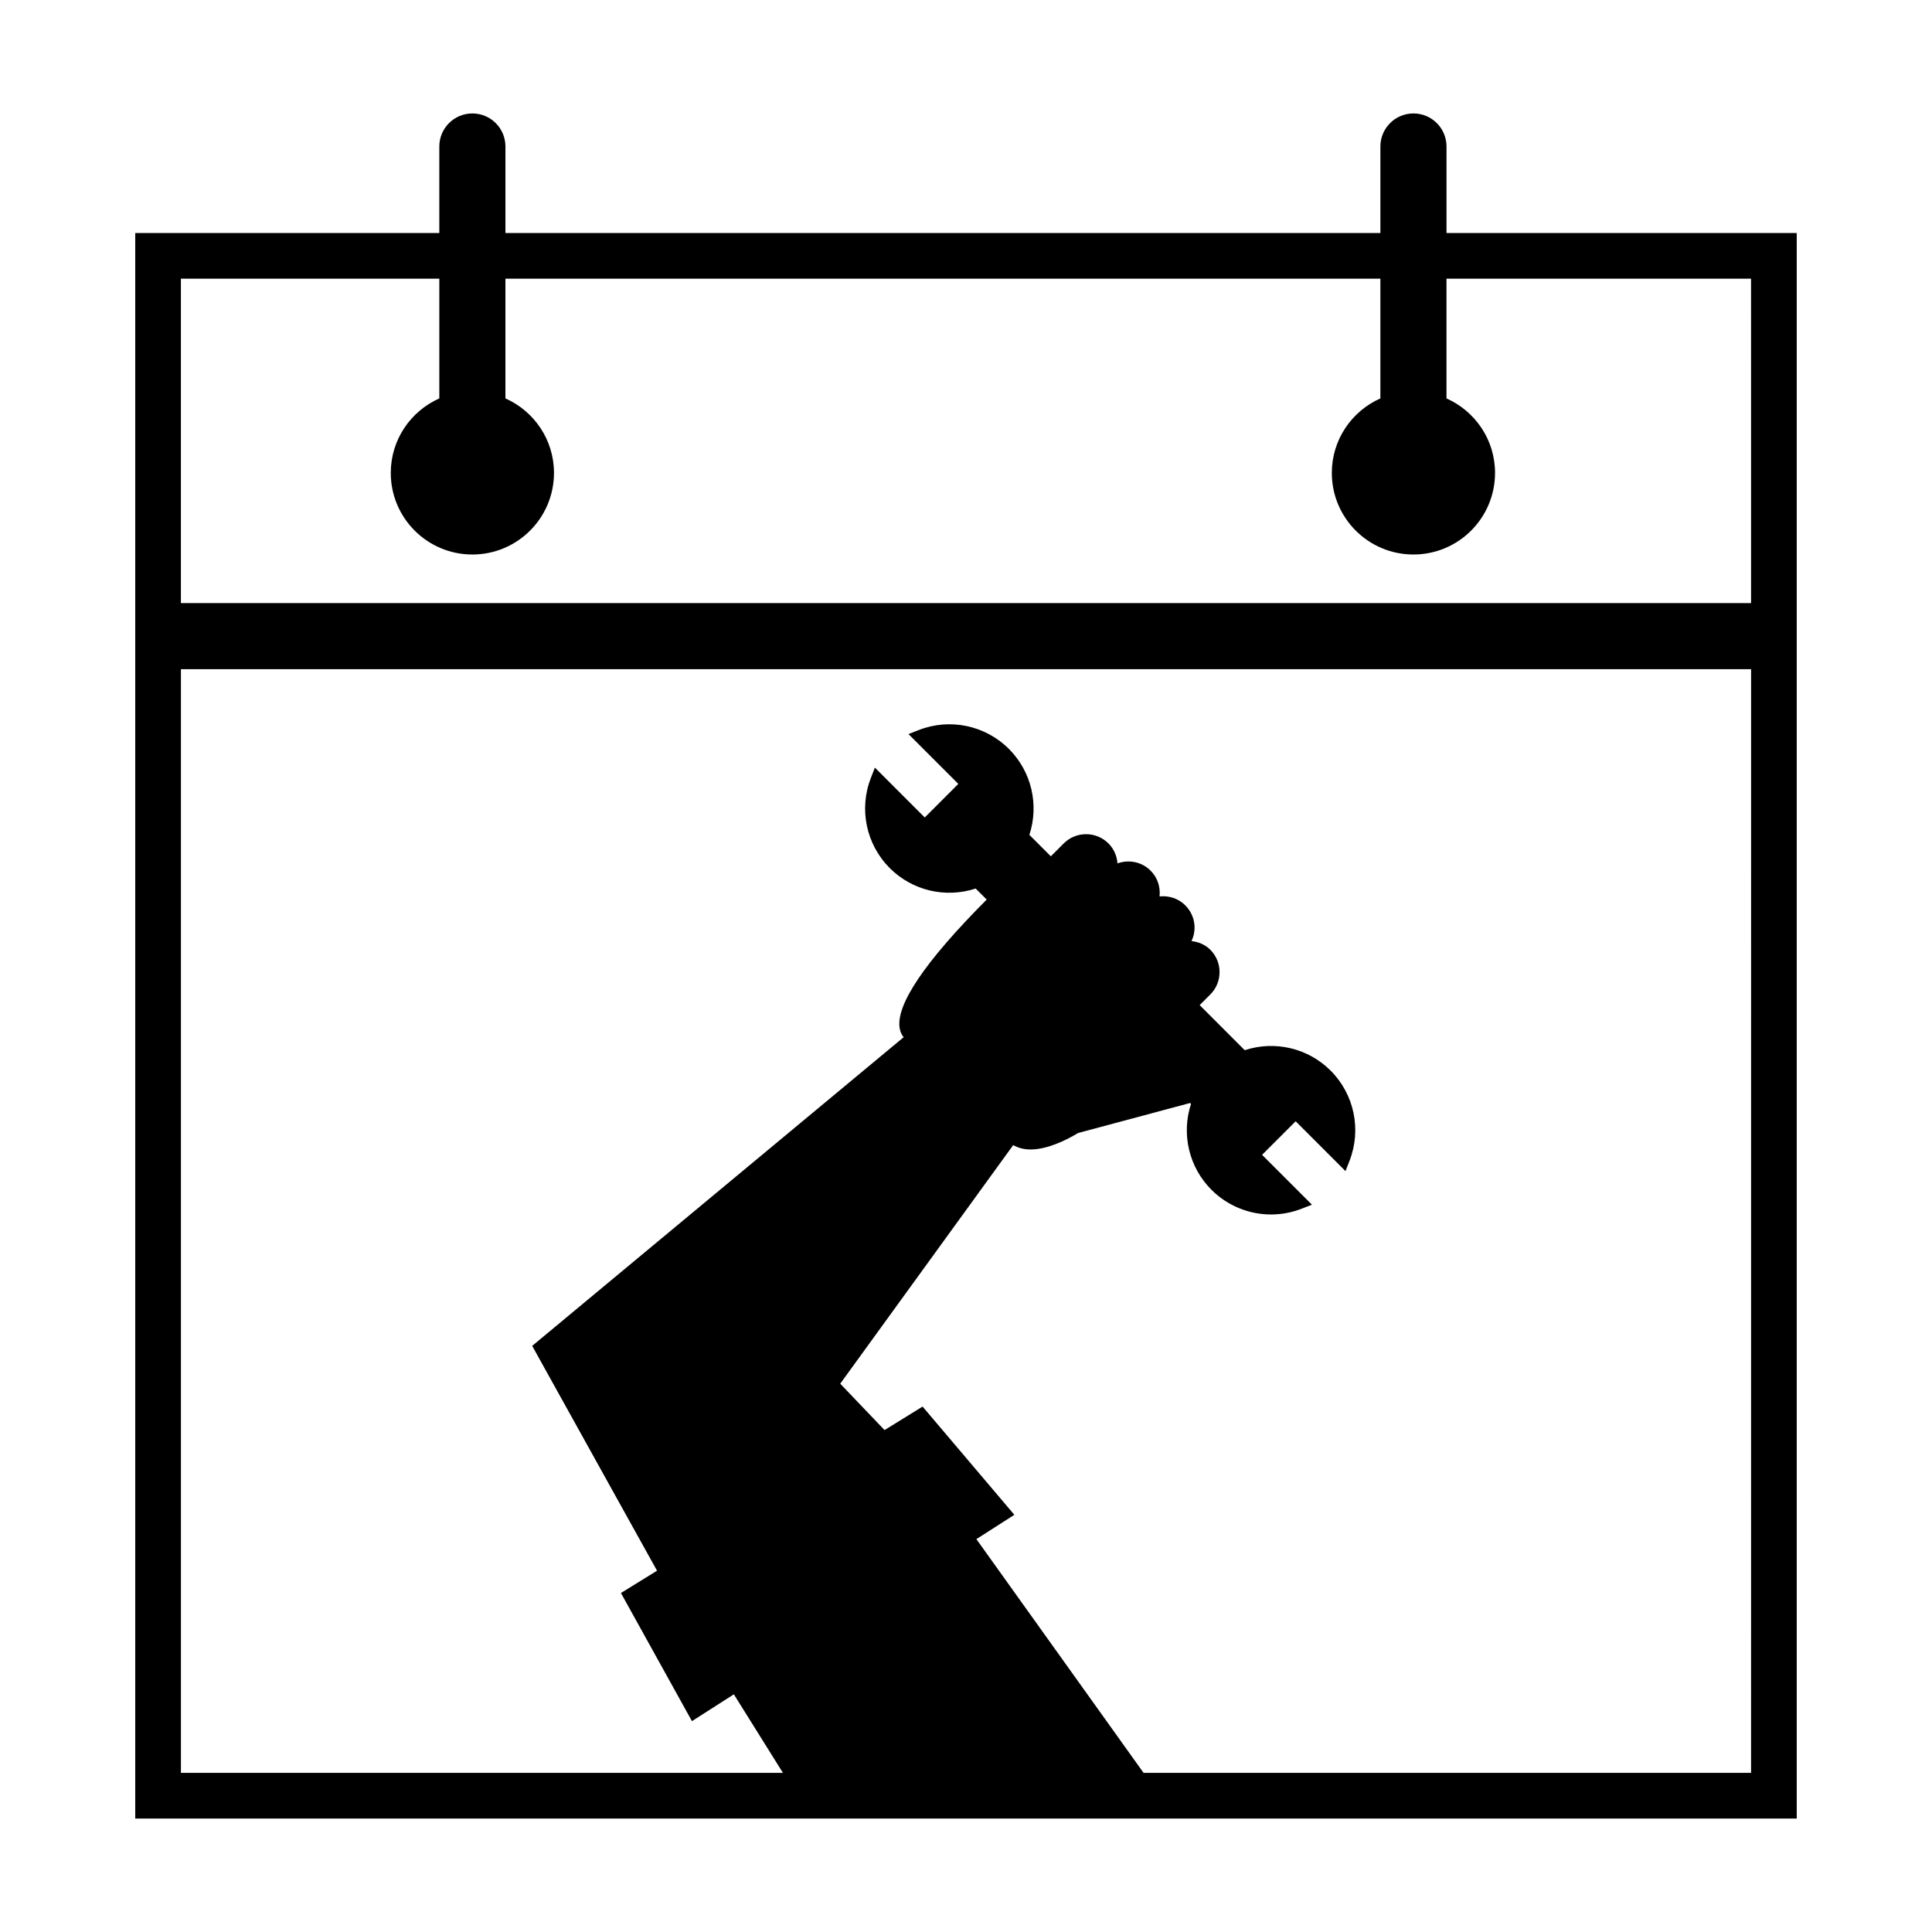
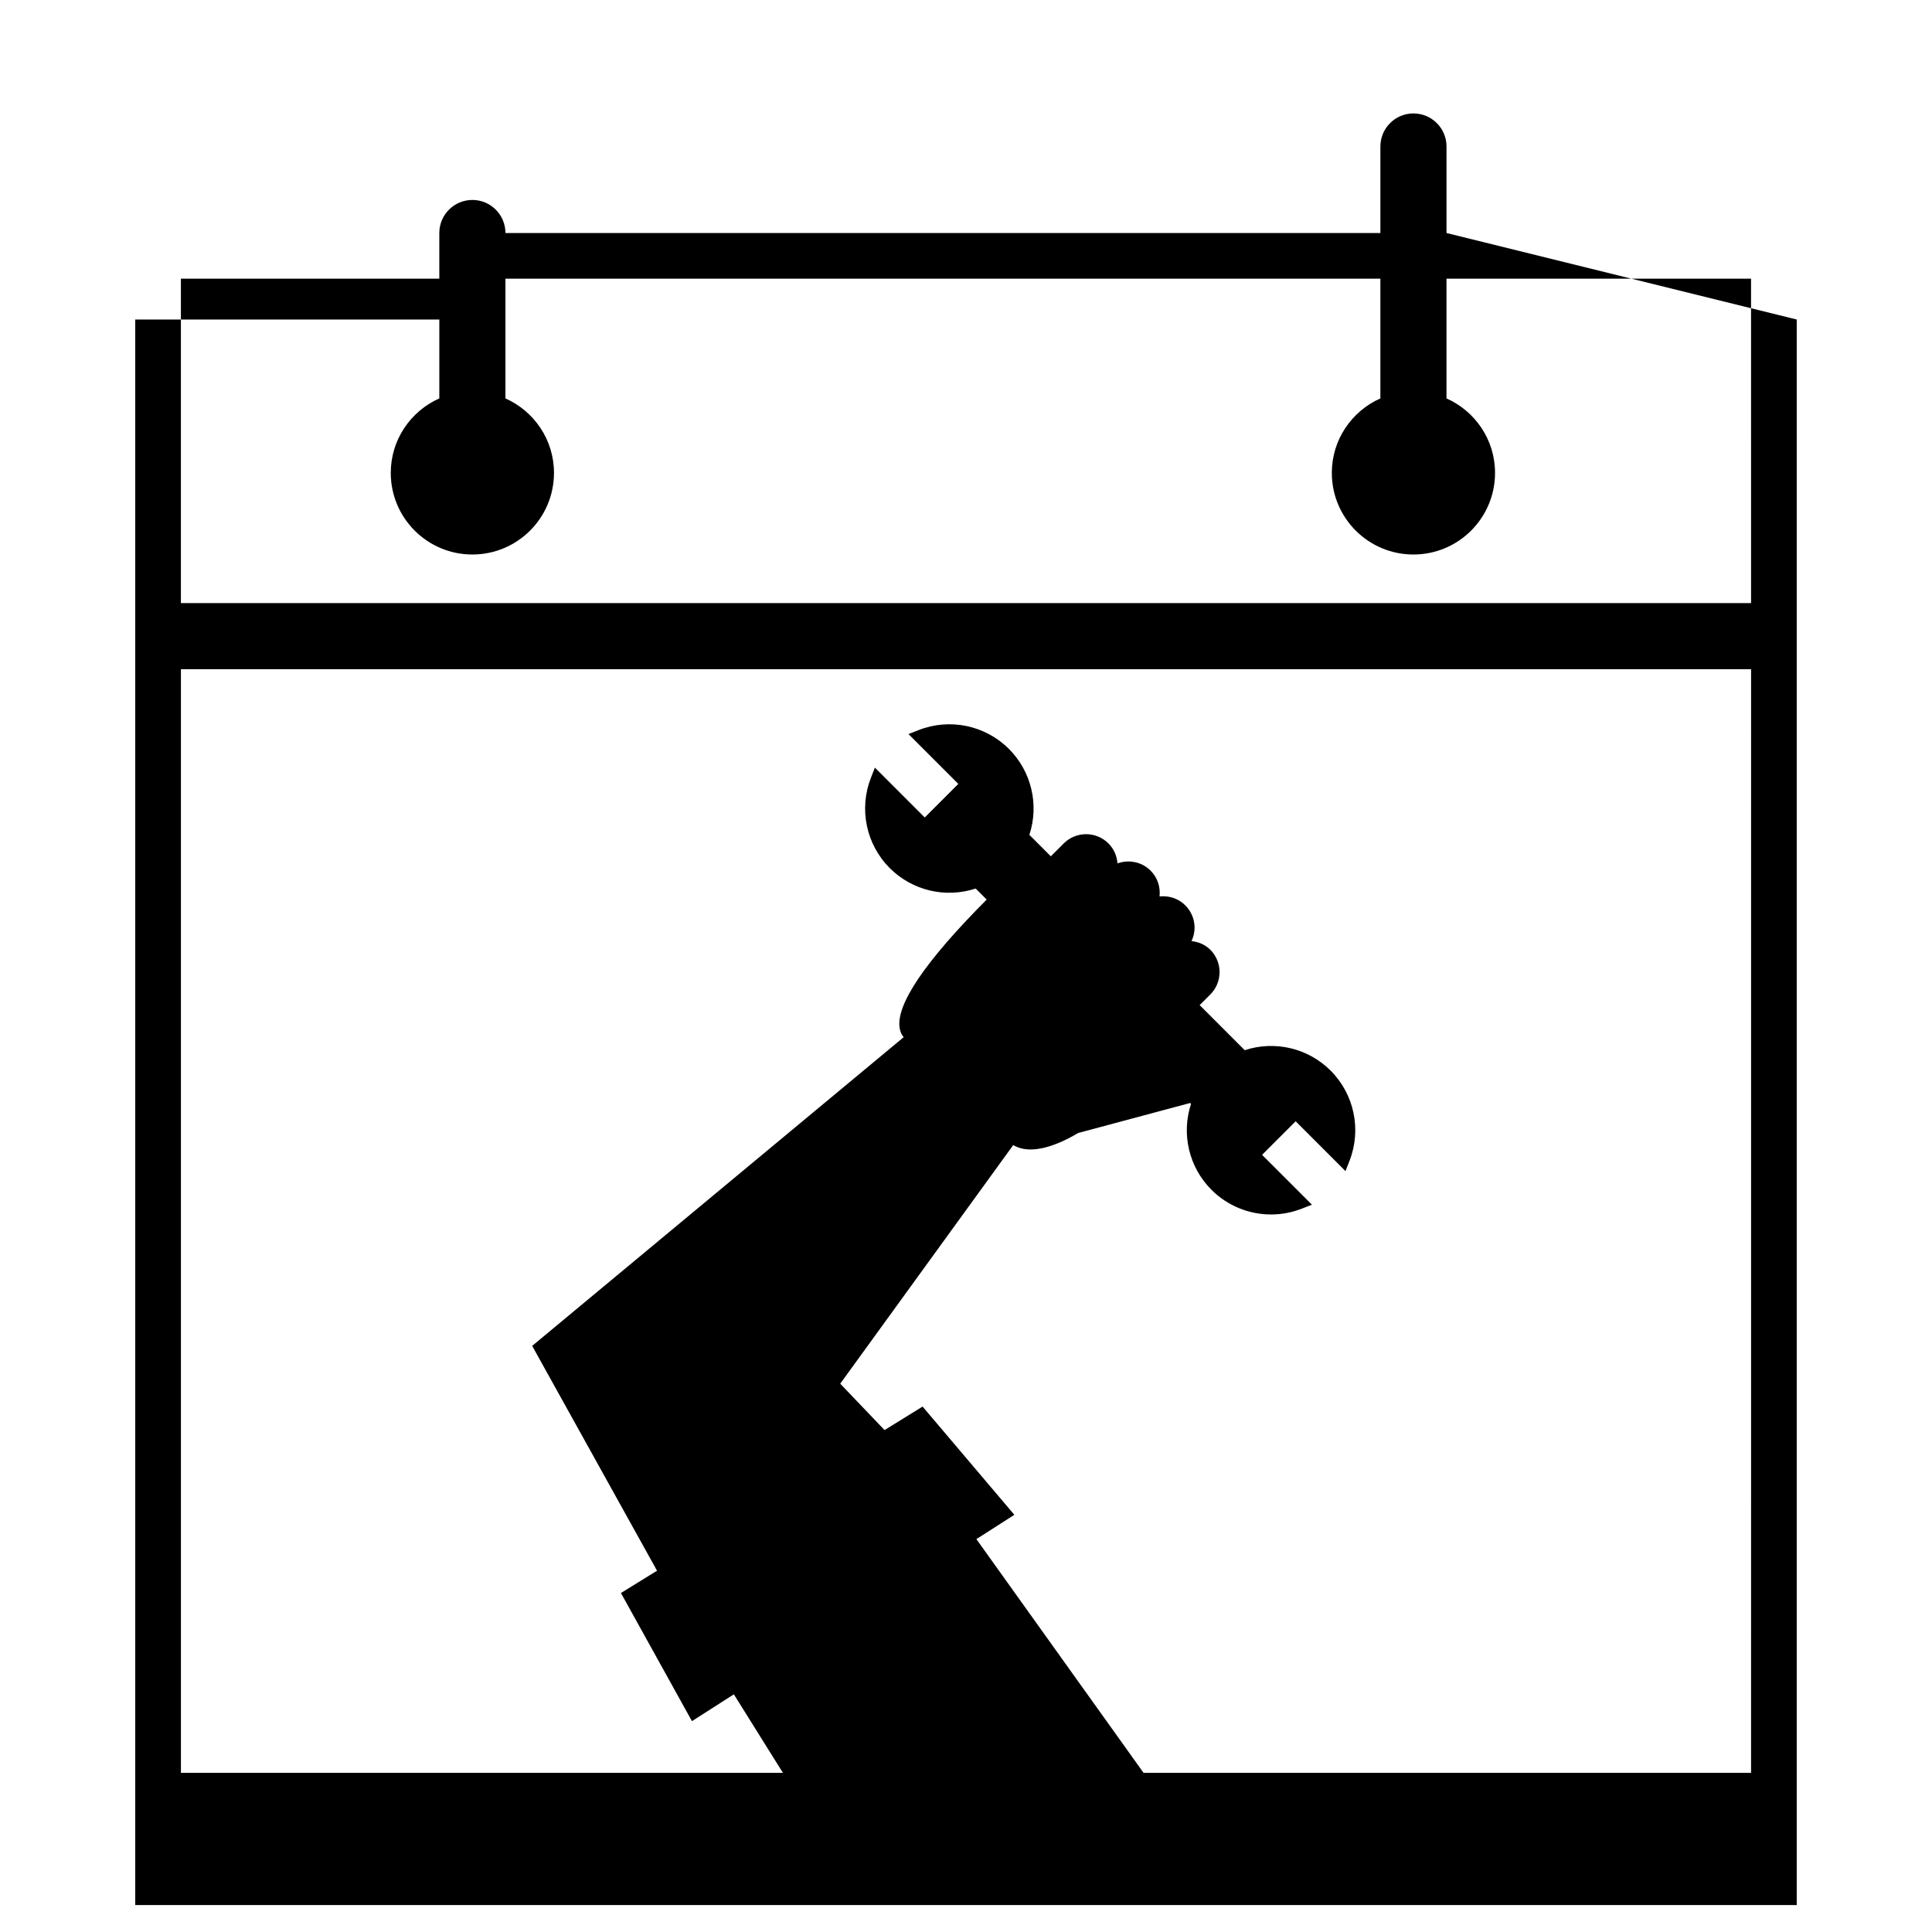
<svg xmlns="http://www.w3.org/2000/svg" fill="#000000" width="800px" height="800px" version="1.1" viewBox="144 144 512 512">
-   <path d="m527.34 205.75v-22.926c0-4.836-3.922-8.762-8.762-8.762-4.836 0-8.762 3.922-8.762 8.762v22.926h-231.87v-22.926c0-4.836-3.922-8.762-8.762-8.762-4.836 0-8.762 3.922-8.762 8.762v22.926h-80.582v420.18h440.31v-420.18zm80.711 408.08h-160.99l-44.309-61.949 10.062-6.441-24.32-28.684-10.078 6.227-11.746-12.293 45.844-63.234c1.387 0.812 2.945 1.164 4.586 1.164 4.426 0 9.352-2.41 12.625-4.367l29.668-7.949 0.242 0.242c-2.621 7.973-0.559 16.785 5.418 22.766 4.266 4.262 9.973 6.535 15.789 6.535 2.738 0 5.504-0.504 8.148-1.543l2.688-1.051-13.211-13.211 8.898-8.895 13.207 13.207 1.051-2.688c3.238-8.27 1.281-17.668-4.992-23.941-5.977-5.977-14.789-8.039-22.766-5.414l-11.941-11.945 2.816-2.816c1.586-1.582 2.457-3.691 2.457-5.93 0.004-2.242-0.871-4.344-2.453-5.93-1.352-1.352-3.137-2.09-4.981-2.289 0.516-1.098 0.812-2.293 0.812-3.543 0-2.242-0.875-4.348-2.457-5.93-1.863-1.863-4.391-2.625-6.824-2.367 0.258-2.438-0.504-4.965-2.367-6.828-2.371-2.371-5.816-2.996-8.781-1.93-0.148-1.926-0.922-3.816-2.391-5.285-3.273-3.269-8.59-3.269-11.863 0l-3.41 3.41-5.688-5.688c2.621-7.973 0.562-16.785-5.414-22.766-6.273-6.273-15.672-8.234-23.941-4.992l-2.684 1.051 13.207 13.207-8.895 8.898-13.211-13.211-1.051 2.688c-3.238 8.27-1.277 17.668 4.992 23.941 5.977 5.977 14.785 8.035 22.766 5.414l2.922 2.922c-16.457 16.52-24.215 28.035-23.039 34.223 0.199 1.047 0.613 1.75 1.039 2.25l-98.449 81.805 33.086 59.582-9.566 5.914 18.82 33.953 11.105-7.106 13.008 20.816h-159.54v-292.49h416.11zm0-310.01h-416.11v-85.973h68.484v31.734c-7.57 3.367-12.867 10.922-12.867 19.742 0 11.945 9.684 21.625 21.625 21.625 11.945 0 21.629-9.684 21.629-21.625 0-8.82-5.297-16.375-12.867-19.742v-31.734h231.87v31.734c-7.57 3.367-12.867 10.922-12.867 19.742 0 11.945 9.684 21.625 21.629 21.625 11.941 0 21.625-9.684 21.625-21.625 0-8.82-5.297-16.375-12.867-19.742v-31.734h80.711z" />
+   <path d="m527.34 205.75v-22.926c0-4.836-3.922-8.762-8.762-8.762-4.836 0-8.762 3.922-8.762 8.762v22.926h-231.87c0-4.836-3.922-8.762-8.762-8.762-4.836 0-8.762 3.922-8.762 8.762v22.926h-80.582v420.18h440.31v-420.18zm80.711 408.08h-160.99l-44.309-61.949 10.062-6.441-24.32-28.684-10.078 6.227-11.746-12.293 45.844-63.234c1.387 0.812 2.945 1.164 4.586 1.164 4.426 0 9.352-2.41 12.625-4.367l29.668-7.949 0.242 0.242c-2.621 7.973-0.559 16.785 5.418 22.766 4.266 4.262 9.973 6.535 15.789 6.535 2.738 0 5.504-0.504 8.148-1.543l2.688-1.051-13.211-13.211 8.898-8.895 13.207 13.207 1.051-2.688c3.238-8.27 1.281-17.668-4.992-23.941-5.977-5.977-14.789-8.039-22.766-5.414l-11.941-11.945 2.816-2.816c1.586-1.582 2.457-3.691 2.457-5.93 0.004-2.242-0.871-4.344-2.453-5.93-1.352-1.352-3.137-2.09-4.981-2.289 0.516-1.098 0.812-2.293 0.812-3.543 0-2.242-0.875-4.348-2.457-5.93-1.863-1.863-4.391-2.625-6.824-2.367 0.258-2.438-0.504-4.965-2.367-6.828-2.371-2.371-5.816-2.996-8.781-1.93-0.148-1.926-0.922-3.816-2.391-5.285-3.273-3.269-8.59-3.269-11.863 0l-3.41 3.41-5.688-5.688c2.621-7.973 0.562-16.785-5.414-22.766-6.273-6.273-15.672-8.234-23.941-4.992l-2.684 1.051 13.207 13.207-8.895 8.898-13.211-13.211-1.051 2.688c-3.238 8.27-1.277 17.668 4.992 23.941 5.977 5.977 14.785 8.035 22.766 5.414l2.922 2.922c-16.457 16.52-24.215 28.035-23.039 34.223 0.199 1.047 0.613 1.75 1.039 2.25l-98.449 81.805 33.086 59.582-9.566 5.914 18.82 33.953 11.105-7.106 13.008 20.816h-159.54v-292.49h416.11zm0-310.01h-416.11v-85.973h68.484v31.734c-7.57 3.367-12.867 10.922-12.867 19.742 0 11.945 9.684 21.625 21.625 21.625 11.945 0 21.629-9.684 21.629-21.625 0-8.82-5.297-16.375-12.867-19.742v-31.734h231.87v31.734c-7.57 3.367-12.867 10.922-12.867 19.742 0 11.945 9.684 21.625 21.629 21.625 11.941 0 21.625-9.684 21.625-21.625 0-8.82-5.297-16.375-12.867-19.742v-31.734h80.711z" />
</svg>